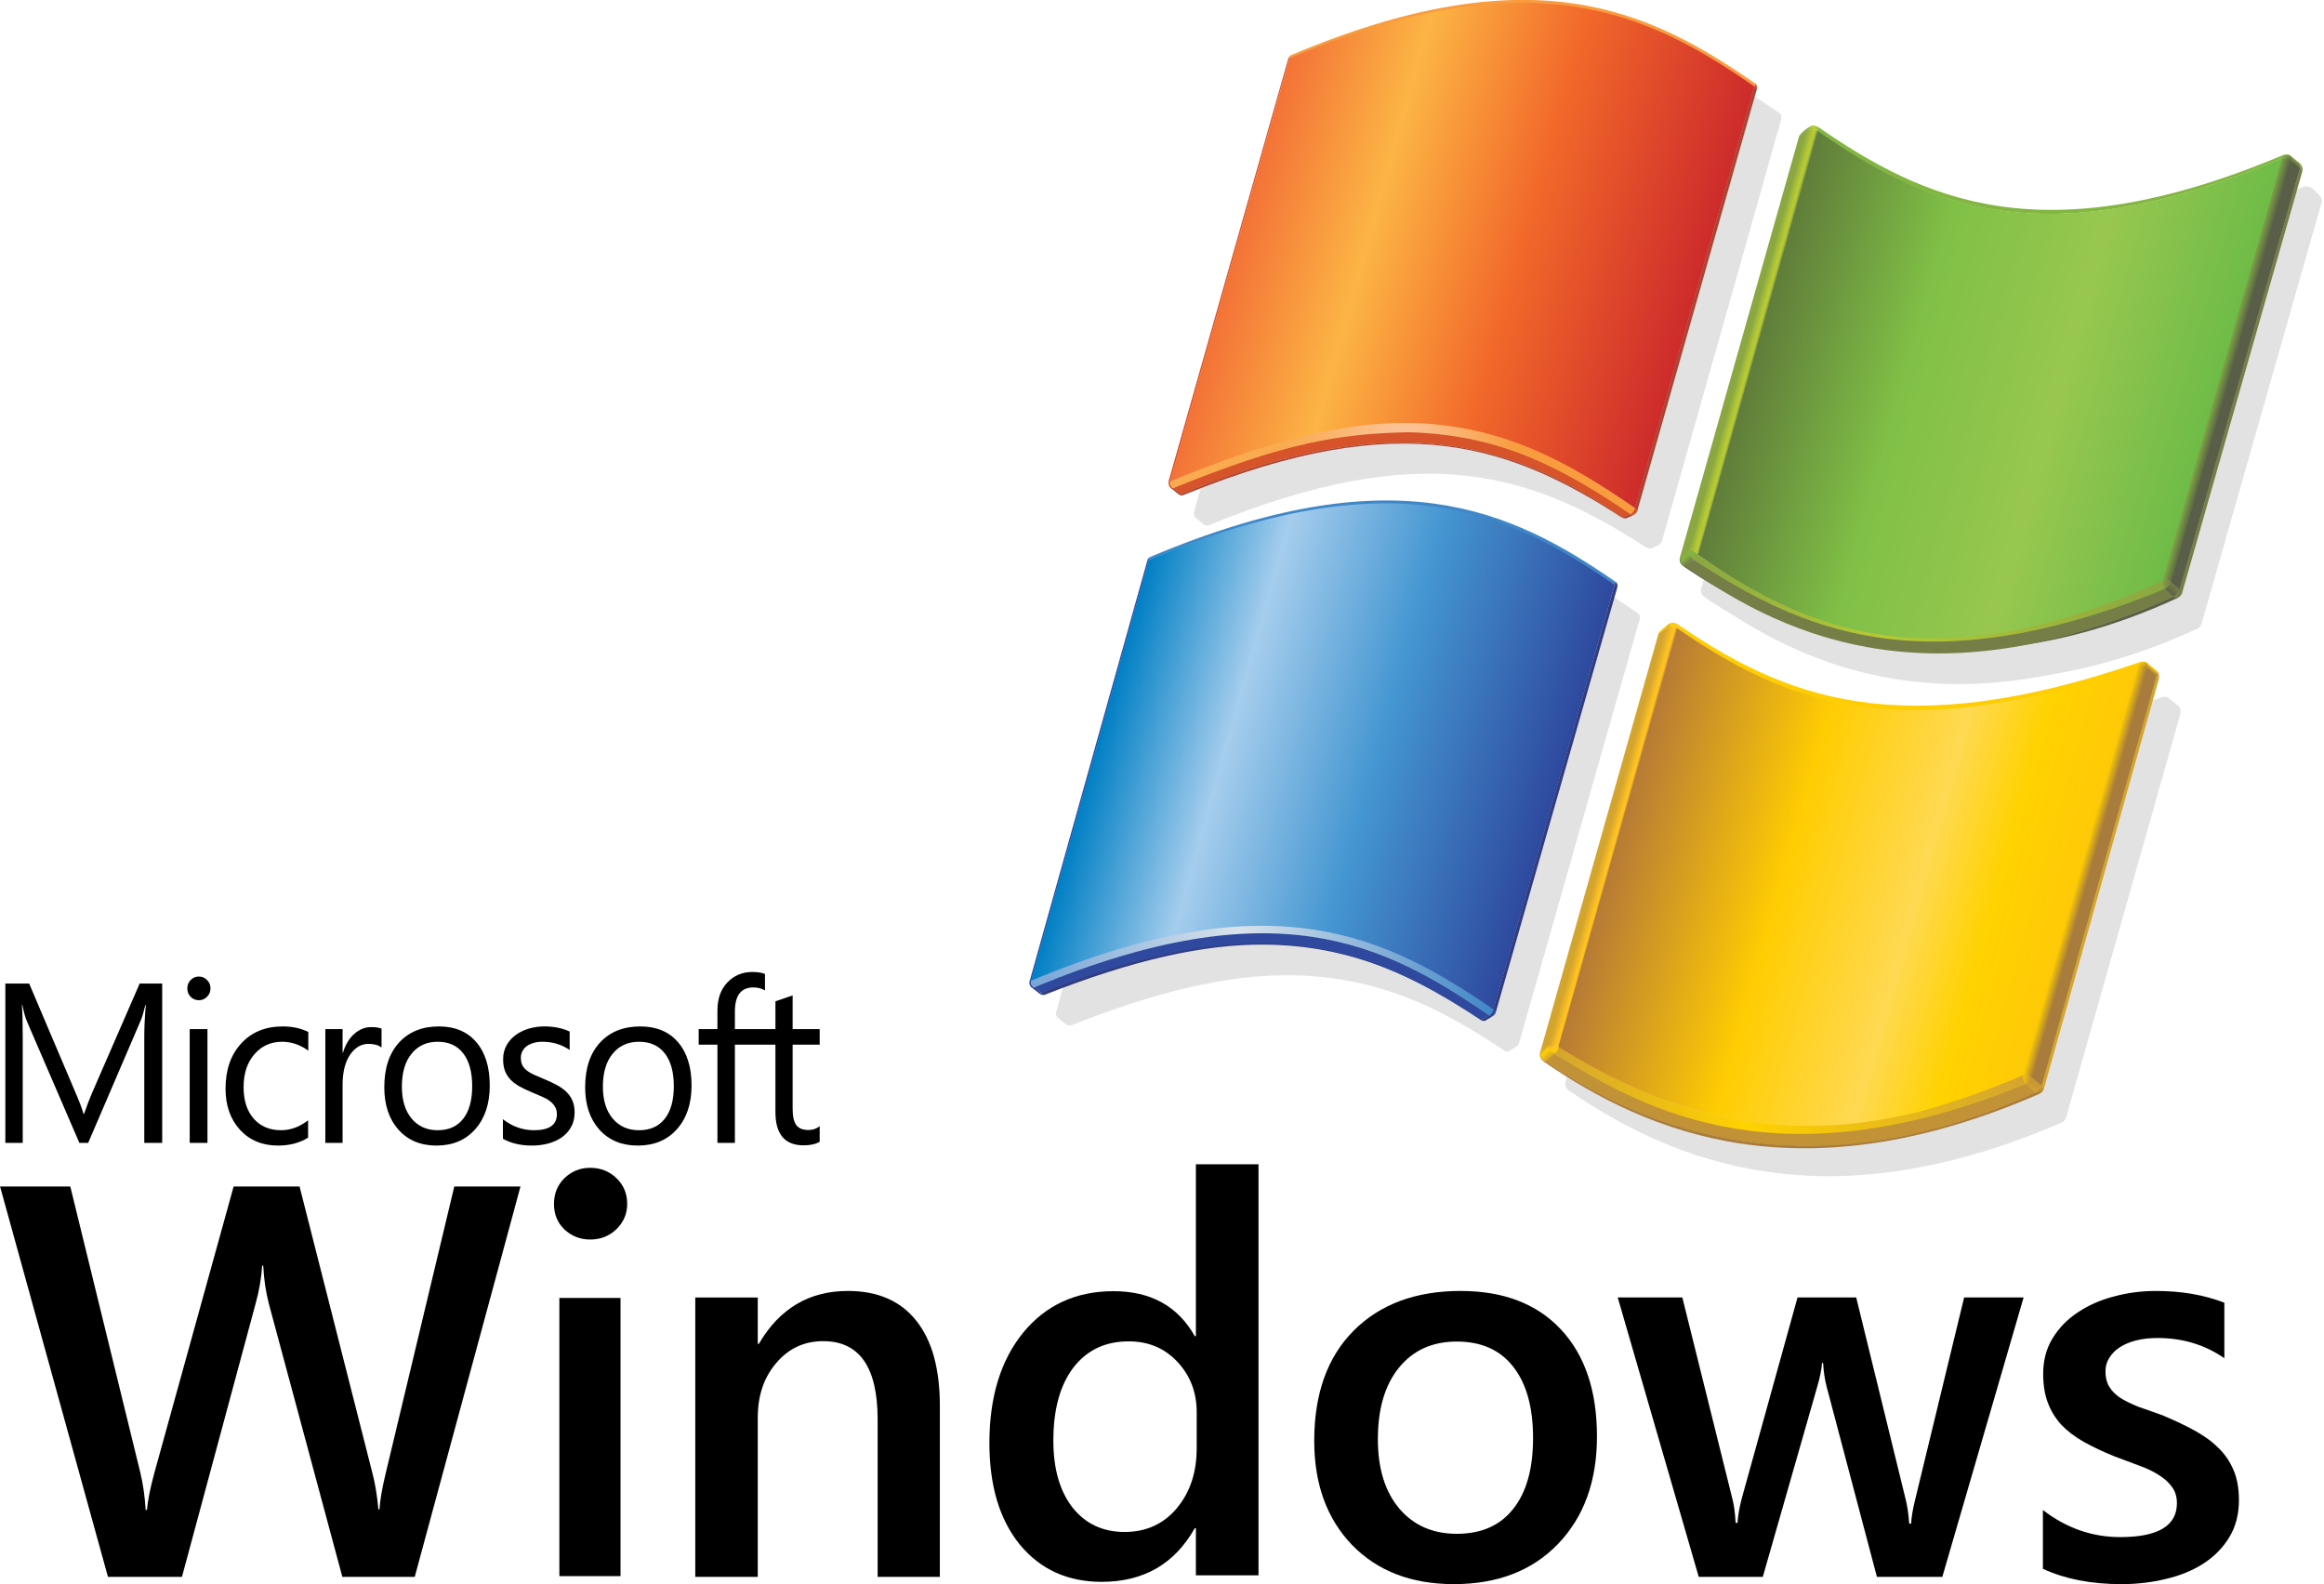
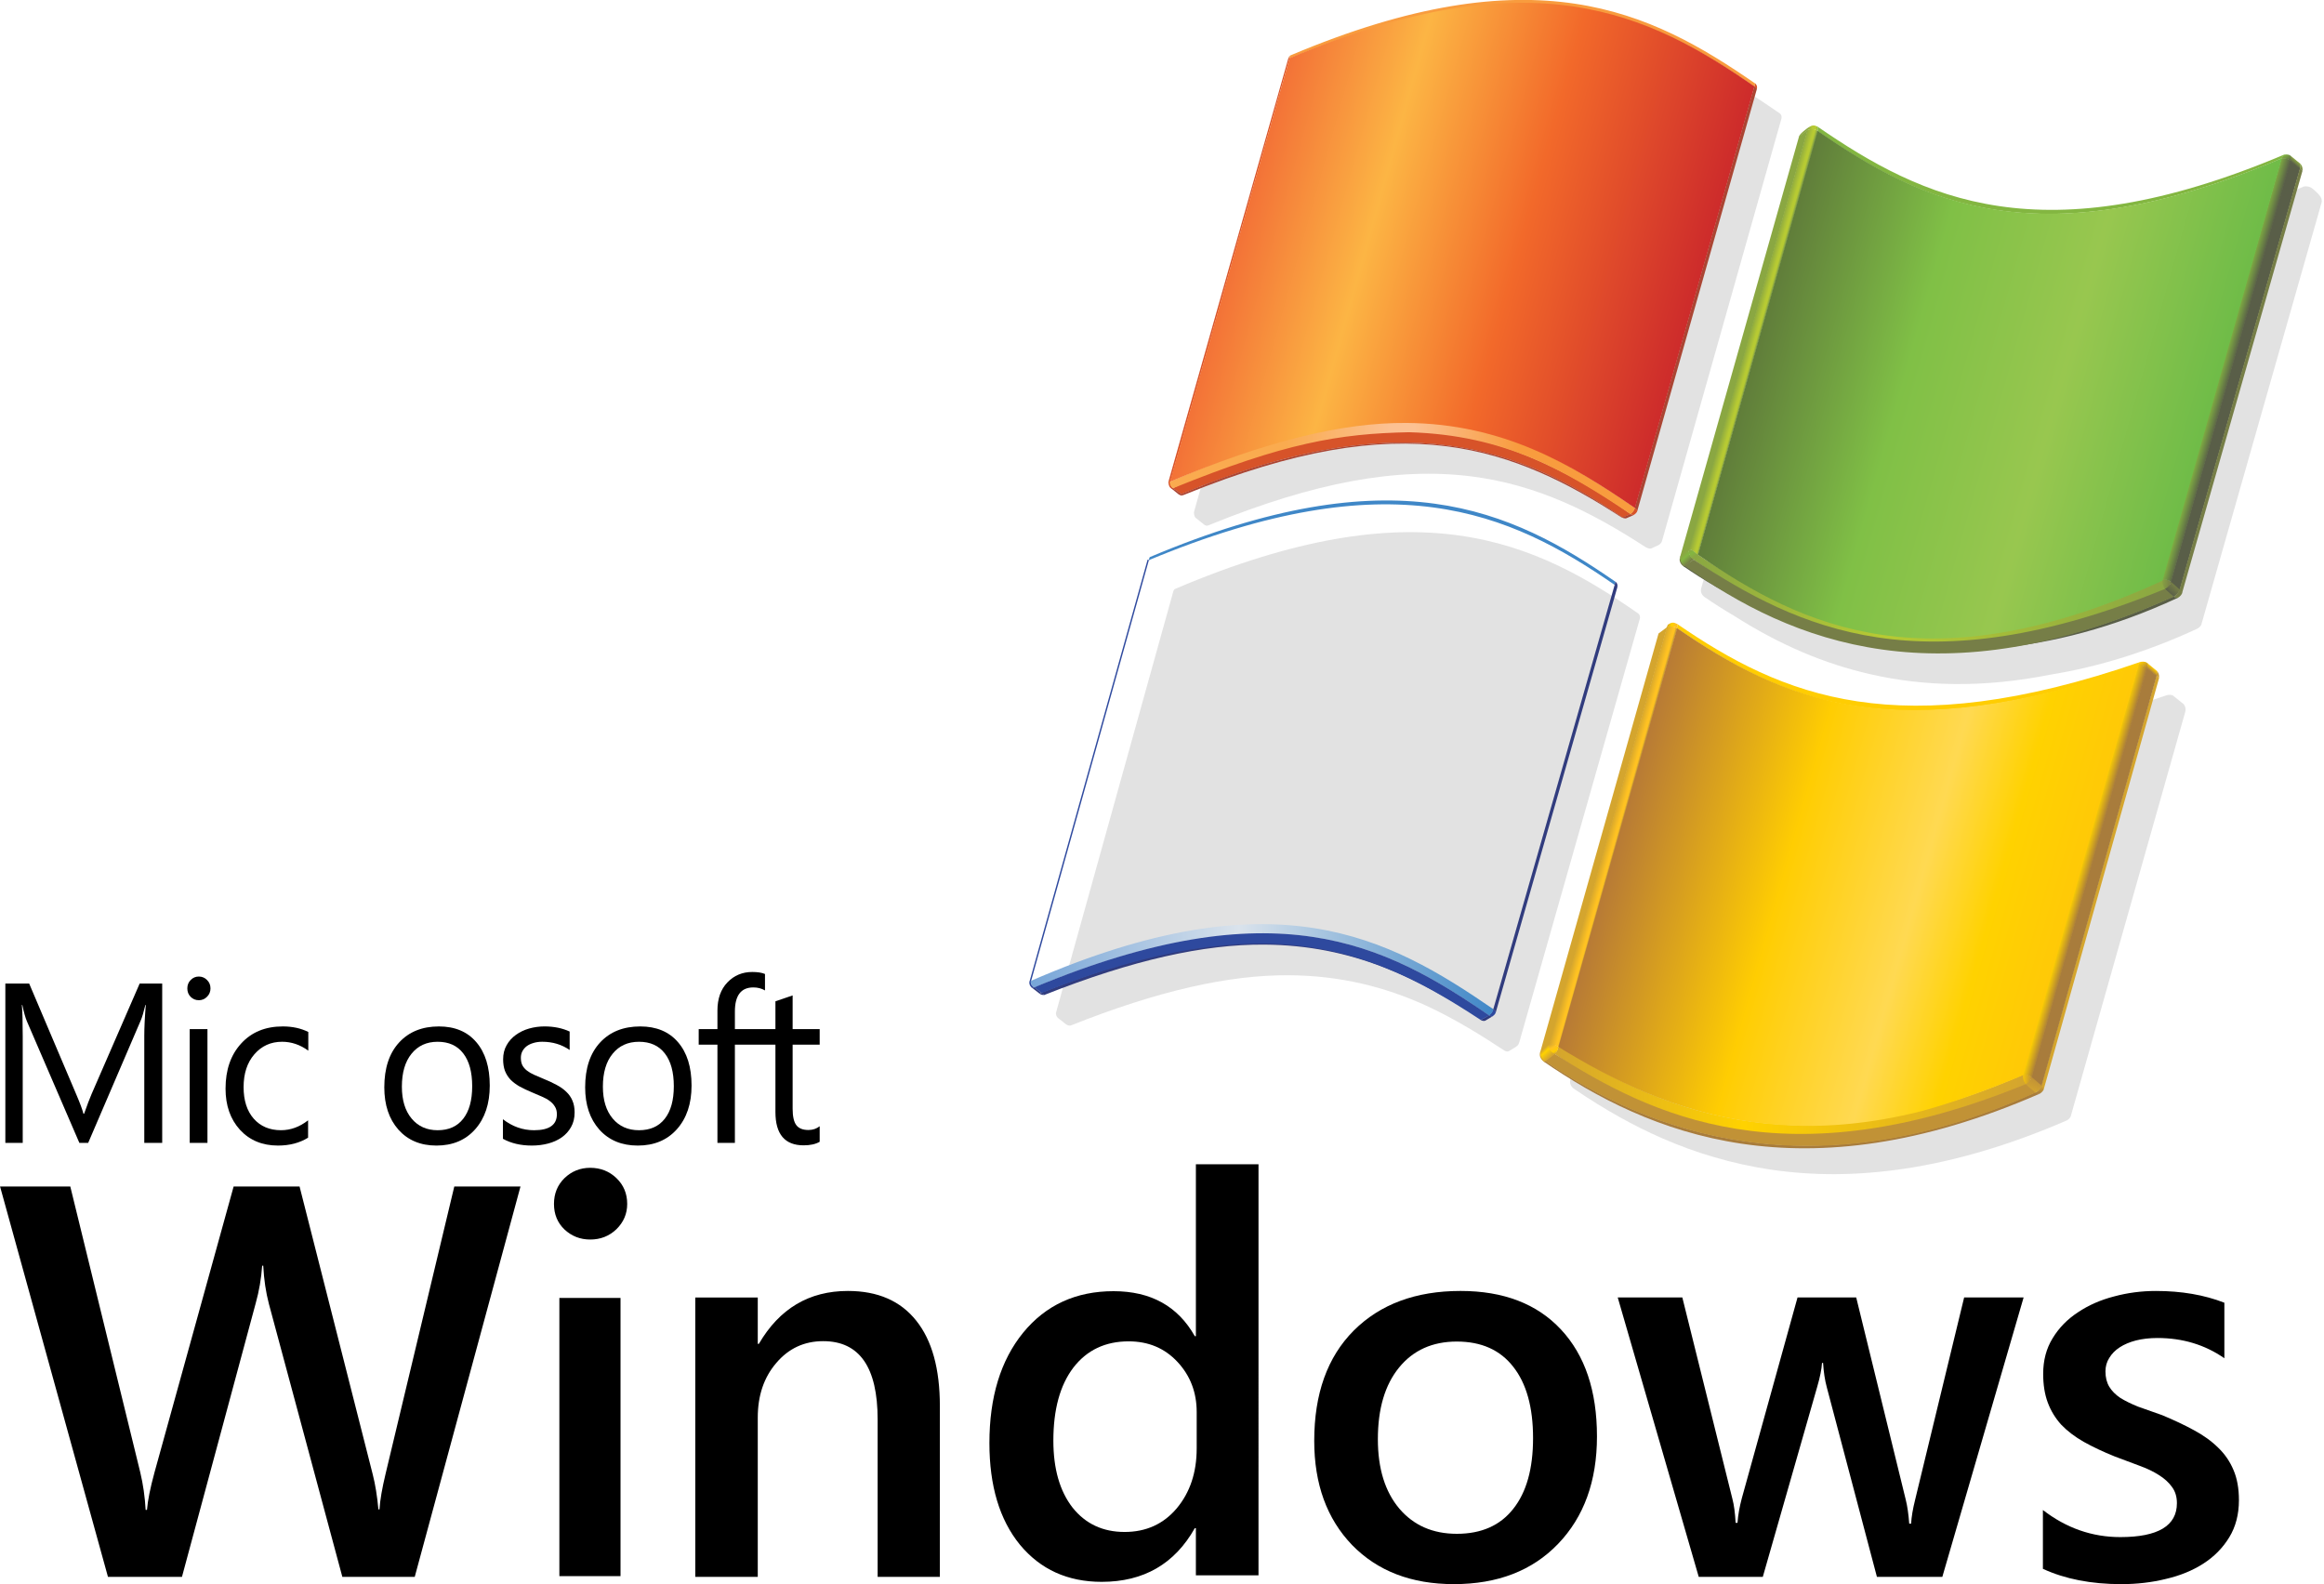
<svg xmlns="http://www.w3.org/2000/svg" xmlns:xlink="http://www.w3.org/1999/xlink" height="261.101" viewBox="0 0 1128.044 769.079" width="382.993">
  <linearGradient id="a" gradientUnits="userSpaceOnUse" x1="572.823" x2="564.141" y1="432.966" y2="430.478">
    <stop offset="0" stop-color="#8aa742" />
    <stop offset=".1" stop-color="#8aa742" />
    <stop offset=".25" stop-color="#b7ca33" />
    <stop offset=".405" stop-color="#b7ca33" />
    <stop offset="1" stop-color="#8aa742" />
  </linearGradient>
  <linearGradient id="b" gradientUnits="userSpaceOnUse" x1="619.485" x2="611.143" y1="268.1" y2="267.517">
    <stop offset="0" stop-color="#83b641" />
    <stop offset=".2" stop-color="#b7ca33" />
    <stop offset=".525" stop-color="#b7ca33" />
    <stop offset="1" stop-color="#8aa742" />
  </linearGradient>
  <linearGradient id="c" gradientUnits="userSpaceOnUse" x1="985.821" x2="989.55" y1="288.109" y2="294.314">
    <stop offset="0" stop-color="#83b641" />
    <stop offset="1" stop-color="#595e48" />
  </linearGradient>
  <linearGradient id="d" gradientUnits="userSpaceOnUse" x1="995.433" x2="993.078" y1="292.912" y2="295.717">
    <stop offset="0" stop-color="#8aa742" />
    <stop offset="1" stop-color="#595e48" />
  </linearGradient>
  <linearGradient id="e" gradientUnits="userSpaceOnUse" x1="998.943" x2="998.943" y1="295.198" y2="301.138">
    <stop offset="0" stop-color="#8aa742" />
    <stop offset="1" stop-color="#767e47" />
  </linearGradient>
  <linearGradient id="f" gradientUnits="userSpaceOnUse" x1="896.637" x2="888.498" y1="619.242" y2="618.671">
    <stop offset="0" stop-color="#767e47" />
    <stop offset="1" stop-color="#8aa742" />
  </linearGradient>
  <linearGradient id="g" gradientUnits="userSpaceOnUse" x1="900.459" x2="895.2" y1="619.964" y2="625.806">
    <stop offset="0" stop-color="#767e47" />
    <stop offset="1" stop-color="#595e48" />
  </linearGradient>
  <linearGradient id="h" gradientUnits="userSpaceOnUse" x1="521.642" x2="892.764" y1="630.217" y2="630.217">
    <stop offset="0" stop-color="#8aa742" />
    <stop offset=".4" stop-color="#b7ca33" />
    <stop offset="1" stop-color="#8aa742" />
  </linearGradient>
  <linearGradient id="i" gradientUnits="userSpaceOnUse" x1="519.379" x2="513.502" y1="601.803" y2="595.274">
    <stop offset="0" stop-color="#767e47" />
    <stop offset=".1" stop-color="#767e47" />
    <stop offset=".65" stop-color="#83b641" />
    <stop offset="1" stop-color="#8aa742" />
  </linearGradient>
  <linearGradient id="j" gradientUnits="userSpaceOnUse" x1="519.188" x2="523.46" y1="591.239" y2="598.957">
    <stop offset="0" stop-color="#8aa742" />
    <stop offset=".405" stop-color="#83b641" />
    <stop offset=".8" stop-color="#8aa742" />
    <stop offset="1" stop-color="#8aa742" />
  </linearGradient>
  <linearGradient id="k" gradientUnits="userSpaceOnUse" x1="944.349" x2="935.702" y1="455.243" y2="452.766">
    <stop offset="0" stop-color="#595e48" />
    <stop offset="1" stop-color="#83b641" />
  </linearGradient>
  <linearGradient id="l" gradientUnits="userSpaceOnUse" x1="922.898" x2="579.941" y1="503.221" y2="404.875">
    <stop offset="0" stop-color="#6fbc48" />
    <stop offset=".333" stop-color="#98c74f" />
    <stop offset=".667" stop-color="#80c046" />
    <stop offset="1" stop-color="#607d3a" />
  </linearGradient>
  <linearGradient id="m" gradientUnits="userSpaceOnUse" x1="1.085" x2="364.523" y1="915.116" y2="915.116">
    <stop offset="0" stop-color="#76a5d8" />
    <stop offset=".45" stop-color="#dae3ec" />
    <stop offset="1" stop-color="#3f87c7" />
  </linearGradient>
  <clipPath id="n">
-     <path d="m63.135 134.475c-14.331-9.648-29.868-17.465-62.942-3.793l16.045-56.079c33.079-13.68 49.107-6.4 63.426 3.303z" height="152.966" width="812.044" />
-   </clipPath>
+     </clipPath>
  <linearGradient id="o" gradientUnits="userSpaceOnUse" x1="93.796" x2="93.796" y1="597.733" y2="600.094">
    <stop offset="0" stop-color="#76a5d8" />
    <stop offset="1" stop-color="#2e499e" />
  </linearGradient>
  <clipPath id="p">
    <path d="m35.432 7.781-.182-.052c.07-.238.234-.323.298-.35l.027-.008c.001.001-.06.126-.143.41z" height="152.966" width="812.044" />
  </clipPath>
  <linearGradient id="q" gradientUnits="userSpaceOnUse" x1="110.329" x2="475.609" y1="529.279" y2="529.279">
    <stop offset="0" stop-color="#faab4f" />
    <stop offset=".25" stop-color="#faab4f" />
    <stop offset=".475" stop-color="#fcc193" />
    <stop offset=".525" stop-color="#fcc193" />
    <stop offset=".75" stop-color="#f89c3e" />
    <stop offset="1" stop-color="#f89c3e" />
  </linearGradient>
  <linearGradient id="r" gradientUnits="userSpaceOnUse" x1="514.864" x2="171.192" y1="426.379" y2="327.831">
    <stop offset="0" stop-color="#cd2b2b" />
    <stop offset=".4" stop-color="#f2692a" />
    <stop offset=".725" stop-color="#fcb544" />
    <stop offset="1" stop-color="#f37237" />
  </linearGradient>
  <linearGradient id="s" gradientUnits="userSpaceOnUse" x1="794.799" x2="792.854" y1="1003.365" y2="1010.627">
    <stop offset="0" stop-color="#d4a52e" />
    <stop offset="1" stop-color="#a87c3c" />
  </linearGradient>
  <linearGradient id="t" gradientUnits="userSpaceOnUse" x1="886.298" x2="886.298" y1="685.208" y2="691.183">
    <stop offset=".006" stop-color="#c19236" />
    <stop offset="1" stop-color="#d4a52e" />
  </linearGradient>
  <linearGradient id="u">
    <stop offset=".006" stop-color="#ffcd02" />
    <stop offset="1" stop-color="#a87c3c" />
  </linearGradient>
  <linearGradient id="v" gradientUnits="userSpaceOnUse" x1="873.026" x2="876.784" xlink:href="#u" y1="678.148" y2="684.406" />
  <linearGradient id="w" gradientUnits="userSpaceOnUse" x1="882.823" x2="880.519" xlink:href="#u" y1="682.945" y2="685.687" />
  <linearGradient id="x" gradientUnits="userSpaceOnUse" x1="787.225" x2="779.068" y1="1000.045" y2="999.48">
    <stop offset="0" stop-color="#c19236" />
    <stop offset="1" stop-color="#ffcd02" />
  </linearGradient>
  <linearGradient id="y" gradientUnits="userSpaceOnUse" x1="462.817" x2="454.285" y1="813.769" y2="811.321">
    <stop offset="0" stop-color="#d4a52e" />
    <stop offset=".1" stop-color="#d4a52e" />
    <stop offset=".2" stop-color="#ffc222" />
    <stop offset=".35" stop-color="#ffc222" />
    <stop offset="1" stop-color="#d4a52e" />
  </linearGradient>
  <linearGradient id="z" gradientUnits="userSpaceOnUse" x1="833.015" x2="824.927" y1="840.566" y2="838.251">
    <stop offset="0" stop-color="#a87c3c" />
    <stop offset="1" stop-color="#ffd200" />
  </linearGradient>
  <linearGradient id="A" gradientUnits="userSpaceOnUse" x1="790.62" x2="786.556" y1="999.151" y2="1008.277">
    <stop offset="0" stop-color="#c19236" />
    <stop offset="1" stop-color="#d4a52e" />
  </linearGradient>
  <linearGradient id="B" gradientUnits="userSpaceOnUse" x1="412.397" x2="783.34" y1="1009.986" y2="1009.986">
    <stop offset="0" stop-color="#d4a52e" />
    <stop offset=".4" stop-color="#ffd200" />
    <stop offset="1" stop-color="#d4a52e" />
  </linearGradient>
  <linearGradient id="C" gradientUnits="userSpaceOnUse" x1="409.828" x2="403.853" y1="982.496" y2="975.863">
    <stop offset="0" stop-color="#d4a52e" />
    <stop offset=".1" stop-color="#d4a52e" />
    <stop offset=".7" stop-color="#ffd200" />
    <stop offset="1" stop-color="#d4a52e" />
  </linearGradient>
  <linearGradient id="D" gradientUnits="userSpaceOnUse" x1="410.001" x2="414.233" y1="971.36" y2="978.986">
    <stop offset="0" stop-color="#d4a52e" />
    <stop offset=".4" stop-color="#ffc222" />
    <stop offset=".8" stop-color="#ffcd02" />
    <stop offset="1" stop-color="#d4a52e" />
  </linearGradient>
  <clipPath id="E">
    <path d="m88.131 83.682c14.313 9.633 29.822 16.309 62.76 4.969l-15.703 54.578c-28.98 12.742-48.541 5.09-63.201-3.77z" height="152.966" width="812.044" />
  </clipPath>
  <linearGradient id="F" gradientUnits="userSpaceOnUse" x1="140.966" x2="81.423" y1="123.625" y2="106.551">
    <stop offset="0" stop-color="#ffc907" />
    <stop offset=".167" stop-color="#ffd200" />
    <stop offset=".333" stop-color="#ffd952" />
    <stop offset=".625" stop-color="#ffcd02" />
    <stop offset="1" stop-color="#b77a36" />
  </linearGradient>
  <linearGradient id="G" gradientUnits="userSpaceOnUse" x1="509.097" x2="500.606" y1="650.589" y2="649.994">
    <stop offset="0" stop-color="#ffc222" />
    <stop offset=".2" stop-color="#ffc222" />
    <stop offset=".525" stop-color="#ffd200" />
    <stop offset="1" stop-color="#d4a52e" />
  </linearGradient>
  <linearGradient id="H" gradientUnits="userSpaceOnUse" x1="70.161" x2="10.682" y1="110.956" y2="93.901">
    <stop offset="0" stop-color="#2e499e" />
    <stop offset=".4" stop-color="#4496d1" />
    <stop offset=".725" stop-color="#a5cded" />
    <stop offset="1" stop-color="#007fc4" />
  </linearGradient>
  <g transform="matrix(2.146 0 0 2.192 -301.33 90.912)">
    <g opacity=".115" transform="matrix(.29 0 0 .284 375.581 -79.87)">
      <path d="m281.391 550.241c-16.269.426-33.431 2.21-51.026 5.305-18.459 3.252-38.035 8.036-58.147 14.256-20.977 6.441-43.279 14.682-66.222 24.455l-.164.032c-.775.347-1.326 1.026-1.594 1.926l-91.445 328.313c-.507 1.737.402 3.52 1.445 4.468l6.123 4.815s.104.063.194.158c1.475 1.026 2.965.995 3.561.9.03 0 .194-.063.194-.063 34.251-13.625 64.777-23.397 93.352-29.933 27.845-6.331 52.918-9.346 76.666-9.22 19.859.142 38.527 2.305 57.105 6.583 16.76 3.899 33.059 9.457 49.804 17.019 23.479 10.83 45.007 24.455 61.142 35.095l.149.095v.047c.507.268 1.996.995 3.427.332 0 0 4.037-2.447 5.244-3.205l.417-.3c.819-.584 1.937-1.389 2.265-2.889l.06-.331s.03.047.045.079c.179-.616 91.013-319.725 91.013-319.725l3.129-10.956c.045-.268.089-.584.089-.9 0-1.247-.521-2.415-1.4-3.078-.03 0-.104-.016-.104-.016v-.016c-38.75-26.933-82.536-52.935-140.251-60.828-14.526-2.021-29.662-2.794-45.067-2.415z" opacity="1" stroke-width="1.013" />
-       <path d="m512.857 648.598c-1.059.062-2.147.483-3.787 1.527 0 .032-.015.046-.015.046h-.045l-.015.046c-.417.296-1.476 1.029-2.684 1.995-2.46 1.948-3.966 3.538-4.384 4.613h-.015c0 .078-.089.281-.089.281l.015-.078-.015.109v.032l-91.626 321.159c-1.581 4.816 2.639 7.45 3.116 7.715 23.514 15.96 45.925 28.537 68.529 38.372 13.241 5.814 26.779 10.723 40.288 14.651 14.627 4.286 29.657 7.606 44.732 9.819 16.163 2.322 32.833 3.522 49.548 3.476 17.773-.094 36.188-1.543 54.692-4.317 19.548-2.946 39.796-7.481 60.194-13.497 21.441-6.281 43.628-14.401 66.024-24.095.03 0 .134-.078.134-.078.626-.405 2.117-1.356 2.863-2.93 0-.032 89.479-315.938 89.508-316.031 0-.016-.03-.062-.03-.062v-.032c.119-.468.134-.951.134-1.372 0-2.603-1.595-4.177-1.61-4.208 0 .032-7.5-6.016-7.5-6.016l-.015-.062c-.492-.546-1.804-1.418-5.01-.935-22.962 7.871-45.12 14.386-65.965 19.498-20.099 4.878-39.573 8.556-57.928 10.894-34.608 4.426-65.92 4.426-95.696 0-26.228-3.896-51.024-11.269-75.806-22.506-20.025-9.071-40.423-20.823-64.19-37.047l-.074-.032h.03c-1.491-.655-2.416-.935-3.31-.935z" opacity="1" stroke-width="1.006" />
+       <path d="m512.857 648.598h-.045l-.015.046c-.417.296-1.476 1.029-2.684 1.995-2.46 1.948-3.966 3.538-4.384 4.613h-.015c0 .078-.089.281-.089.281l.015-.078-.015.109v.032l-91.626 321.159c-1.581 4.816 2.639 7.45 3.116 7.715 23.514 15.96 45.925 28.537 68.529 38.372 13.241 5.814 26.779 10.723 40.288 14.651 14.627 4.286 29.657 7.606 44.732 9.819 16.163 2.322 32.833 3.522 49.548 3.476 17.773-.094 36.188-1.543 54.692-4.317 19.548-2.946 39.796-7.481 60.194-13.497 21.441-6.281 43.628-14.401 66.024-24.095.03 0 .134-.078.134-.078.626-.405 2.117-1.356 2.863-2.93 0-.032 89.479-315.938 89.508-316.031 0-.016-.03-.062-.03-.062v-.032c.119-.468.134-.951.134-1.372 0-2.603-1.595-4.177-1.61-4.208 0 .032-7.5-6.016-7.5-6.016l-.015-.062c-.492-.546-1.804-1.418-5.01-.935-22.962 7.871-45.12 14.386-65.965 19.498-20.099 4.878-39.573 8.556-57.928 10.894-34.608 4.426-65.92 4.426-95.696 0-26.228-3.896-51.024-11.269-75.806-22.506-20.025-9.071-40.423-20.823-64.19-37.047l-.074-.032h.03c-1.491-.655-2.416-.935-3.31-.935z" opacity="1" stroke-width="1.006" />
      <path d="m615.728 259.696c-.015 0-1.57 1.152-1.57 1.152-3.155 2.414-5.038 4.276-5.562 5.554l-.015.032s0 .016-.015.016c0 .047-.314 1.105-.314 1.105 0 .063-92.173 325.885-92.173 325.885-.254.789-.359 1.515-.359 2.146 0 3.566 3.125 5.396 3.185 5.412h.015c7.311 5.002 14.846 9.814 22.427 14.248 35.374 22.547 70.33 37.521 106.87 45.757 21.171 4.844 43.179 7.384 65.426 7.589 24.041.252 49.219-2.241 74.755-7.337 37.901-6.138 76.415-18.208 114.421-35.785 0-.032.105-.063.105-.063.718-.363 2.273-1.436 3.08-2.998 0-.079 93.728-328.867 93.728-328.867.179-.6.269-1.136.269-1.688 0-2.824-2.347-5.191-4.62-7.242-1.256-1.231-2.99-2.793-4.201-3.329-2.542-1.231-5.143-.836-5.921-.347-.015 0-.059.063-.059.063l-.015.016c-22.95 9.672-45.242 17.782-66.278 24.157-20.124 6.075-39.74 10.713-58.279 13.79-17.642 2.935-34.896 4.528-51.312 4.781-15.459.221-30.709-.726-45.302-2.887-26.194-3.881-51.282-11.581-76.609-23.557-25.163-11.881-47.724-26.697-64.589-38.278-2.886-1.341-4.156-1.246-7.087.678z" opacity="1" stroke-width="1.014" />
      <path d="m318.936 167.456c-31.864 7.064-66.68 18.564-103.458 34.134-.33.143-1.363.554-1.708 1.964l-4.779 16.837-88.552 313.622c-.105.333-.135.697-.135 1.109 0 1.521.644 3.405 1.363 3.96.135.111.315.19.419.253l.015.032.614.475 5.453 4.372.165.095c.18.143.375.285.494.364 1.124.475 1.408.475 1.693.443h.105c0-.032.045-.032.045-.032v-.016l.165-.047c.809-.063 2.697-.935 2.712-.966 80.657-32.74 145.165-44.652 203.007-37.397 24.674 3.089 48.538 9.773 72.987 20.385 19.46 8.474 39.565 19.562 63.175 34.879l.33.158h.075l.285.158h.015.03l.075.048.09.063h-.03c.015 0 1.873.95 3.416.523 0-.016 5.813-2.693 5.813-2.693l.27-.19c.764-.57 1.962-1.441 2.307-3.01l58.246-205.929 31.295-110.655 2.097-7.302c0-.016.015-.158.015-.158s1.513-5.37 1.513-5.37c.045-.158.06-.348.09-.554 0-.143 0-.285 0-.444 0-1.251-.494-2.313-1.363-2.93-18.501-12.83-33.183-22.096-47.609-29.984l-.974-.523c-41.632-22.714-81.706-33.738-126.095-34.689-26.007-.57-54.171 2.439-83.669 9.013z" opacity="1" stroke-width="1.017" />
    </g>
    <g transform="matrix(.288 0 0 .288 373.23 -90.256)">
      <path d="m983.731 291.162c-190.479 78.764-282.1 34.631-364.633-20.921.191-.727.531-2.136-.023-3.487 82.534 55.563 175.99 100.279 366.458 21.527-1.264 1.16-1.264 1.738-1.801 2.881z" fill="#83b641" />
      <path d="m89.786 73.298-1.242.983.001-.129 16.178-55.991 1.178-.842z" fill="#8aa742" fill-rule="evenodd" transform="matrix(5.773 0 0 5.773 .005 169.322)" />
      <path d="m525.33 596.065c-2.898-1.622-4.988-4.89-7.562-3.879l93.26-322.74c1.432-.641 5.04-1.876 8.446.808z" fill="url(#a)" />
      <path d="m612.228 267.205-.958 2.309-6.8 4.913c.577-2.205 5.761-5.882 7.36-6.997.3-.208.398-.225.398-.225z" fill="#8aa742" fill-rule="evenodd" />
      <path d="m619.15 270.022c-3.527-2.176-6.708-1.12-8.151-.496.225-.687.837-2.096.837-2.096 3.065-1.94 4.399-2.032 7.262-.664.369 1.068.525 2.096.052 3.256z" fill="url(#b)" />
      <path d="m990.797 293.564s-2.13-2.938-7.228-1.997c.45-1.207.45-2.338 1.963-3.29 3.065-.462 4.555.346 5.207.976.364.358.473.652.473.652.41 1.801-.416 3.66-.416 3.66z" fill="url(#c)" fill-rule="evenodd" />
      <path d="m990.745 289.252 7.534 6.044c.45 2.02-.52 4.07-.52 4.07l-7.557-6.067s.947-2.251.543-4.047z" fill="url(#d)" fill-rule="evenodd" />
      <path d="m172.887 22.461-16.406 56.251-1.238-1.093 16.312-56.217z" fill="#595e48" fill-rule="evenodd" transform="matrix(5.773 0 0 5.773 .005 169.322)" />
      <path d="m905.187 626.06c.202-1.853-1.772-3.383-1.772-3.383l94.535-323.987s1.501 1.351 1.905 2.326z" fill="#767e47" fill-rule="evenodd" />
      <path d="m999.832 301.138s-.341-.929-1.951-2.286c.733-3.048.248-3.66.248-3.66l.144.098c0 .006 2.367 2.159 1.559 5.848z" fill="url(#e)" fill-rule="evenodd" />
      <path d="m902.029 629.085c-50.905 23.114-99.084 35.041-143.824 38.943-77.257 8.775-139.731-8.03-190.774-33.101-19.847-9.109-37.818-19.42-53.716-30.128l.86-.745c16.118 10.847 33.684 21.446 52.85 30.873 51.863 23.813 116.582 39.532 190.774 33.101 42.257-4.78 88.936-17.249 140.597-40.161 1.455 1.172 3.233 1.218 3.233 1.218z" fill="#595e48" fill-rule="evenodd" />
      <path d="m891.748 623.058s-3.643-3.267-2.979-8.053c4.895-1.253 8.03 1.847 8.03 1.847s-.901 4.405-5.051 6.206z" fill="url(#f)" />
      <path d="m896.799 616.858 6.847 5.975s-1.051 3.747-5.207 5.571l-6.956-5.958c4.168-1.824 5.317-5.588 5.317-5.588z" fill="url(#g)" fill-rule="evenodd" />
      <path d="m889.9 614.907c-.664 4.791 2.863 8.29 2.863 8.29-190.514 78.77-288.663 32.385-371.122-23.472 1.449-1.062 1.674-1.051 2.615-4.41 82.447 55.869 207.07 95.015 365.644 19.593z" fill="url(#h)" />
      <path d="m514.616 604.389 7.083-4.734c82.493 53.11 179.933 99.044 370.245 22.572l6.887 5.981c-182.727 80.611-299.626 35.716-384.215-23.819z" fill="#767e47" fill-rule="evenodd" />
      <path d="m905.187 626.06c-.947 1.738-2.604 2.731-3.158 3.019-.115.069-.191.069-.191.069s-1.299.179-3.031-.947c3.723-2.032 4.803-6.09 4.803-6.09s2.165 1.807 1.576 3.949z" fill="#767e47" fill-rule="evenodd" />
      <path d="m514.876 604.297-.849.699s-4.641-2.505-2.863-7.609c.416 5.017 3.712 6.91 3.712 6.91z" fill="#767e47" fill-rule="evenodd" />
      <path d="m511.158 597.387 6.835-5.403c-.398 5.207 4.104 7.372 4.104 7.372l-6.95 5.346s-4.382-2.096-3.989-7.314z" fill="url(#i)" />
      <path d="m517.843 591.983c2.338-.71 4.451 1.715 7.314 3.937-.929 3.371-1.749 2.794-3.198 3.868-1.697-1.016-4.549-3.521-4.116-7.805z" fill="url(#j)" />
      <path d="m889 615.64 94.281-324.368c5.097-.941 7.534 1.945 7.534 1.945l-94.01 323.641c-.006 0-3.77-2.886-7.805-1.218z" fill="url(#k)" />
      <path d="m983.731 291.07c-190.479 78.753-282.065 34.481-364.61-21.071l-93.97 325.944c82.465 55.869 182.022 101.803 364.772 19.991z" fill="url(#l)" />
      <path d="m7.856 933.329c.623.092 1.772-.45 1.772-.45 1.322.901 2.373 1.536 2.373 1.536s-2.067.491-4.145-1.085z" fill="#313c7e" fill-rule="evenodd" />
      <path d="m361.21 950.013s1.264 1.172 2.719.768l-5.709 3.383c-1.824.814-3.7-.473-3.7-.473z" fill="#313c7e" />
      <path d="m9.704 932.919s-1.114.566-1.743.473l-6.263-4.78-.144-.133c.906.318 1.951.156 2.373.069l5.779 4.37z" fill="#313c7e" />
      <path d="m364.414 945.348c.652.473 1.339.993 1.986 2.298-.364 1.715-1.795 2.592-2.604 3.227-1.166.271-2.8-.837-2.8-.837.912-.768 2.471-1.87 3.417-4.688z" fill="#2e499e" />
      <path d="m92.855 599.99h1.87v.104h-1.87z" fill="#2e499e" fill-rule="evenodd" />
      <path d="m.207 130.799-.184-.047 16.063-56.192.181.051z" fill="#2e499e" fill-rule="evenodd" transform="matrix(5.773 0 0 5.773 .005 169.322)" />
      <path d="m1.697 928.613c-1.201-1.039-2.032-2.817-1.564-4.485l1.114-.427c-.468 2.413 1.305 4.151 2.598 4.895.012-.006-.935.468-2.147.017z" fill="#2e499e" fill-rule="evenodd" />
      <path d="m361.152 950.238c-82.736-55.679-168.479-98.207-357.186-21.533-1.299-.768-3.273-2.615-2.811-5.051 191.611-81.564 280.633-33.915 363.369 21.781-.843 2.956-2.459 4.058-3.371 4.803z" fill="url(#m)" />
      <path d="m9.328 932.671c181.635-71.011 263.049-32.339 345.745 20.903-49.531-31.883-100.505-57.411-170.84-57.843-47.071-.271-102.704 11.678-172.324 38.672 0 .006-1.437-.537-2.58-1.732z" fill="#313c7e" fill-rule="evenodd" />
      <path d="m361.25 950.215-6.691 3.493c-82.695-53.243-166.39-90.044-344.85-20.794l-5.9-4.307c188.707-76.686 274.71-34.088 357.44 21.608z" fill="#2e499e" fill-rule="evenodd" />
      <path d="m364.356 945.527 95.407-326.55c1.022.71 1.564 1.264 2.096 1.87l-95.494 326.954c-.537-1.374-2.009-2.274-2.009-2.274z" fill="#313c7e" fill-rule="evenodd" />
      <path d="m459.723 619.133c-82.655-56.019-175.88-96.567-366.013-18.964.473-1.622.86-2.39.86-2.39 190.97-78.96 283.191-37.038 365.84 18.987z" fill="#3f87c7" fill-rule="evenodd" />
      <g clip-path="url(#n)" transform="matrix(5.773 0 0 5.773 .005 169.322)">
        <path d="m63.141 134.596c-14.331-9.645-29.91-17.578-62.984-3.902l16.195-56.567c33.081-13.678 48.973-5.938 63.29 3.766z" fill="url(#H)" />
        <path d="m63.141 134.596c-14.331-9.645-29.91-17.578-62.984-3.902l16.195-56.567c33.081-13.678 48.973-5.938 63.29 3.766z" fill="none" />
      </g>
      <path d="m460.381 616.743.156.092c1.178.837 1.657 2.459 1.322 4.012l-.069.202c-.525-.6-1.074-1.172-2.09-1.882l.681-2.425z" fill="#313c7e" fill-rule="evenodd" />
-       <path d="m93.9 600.094-1.045-.306c.398-1.374 1.339-1.847 1.715-2.009l.156-.046c.006 0-.346.722-.826 2.361z" fill="url(#o)" fill-rule="evenodd" />
      <path d="m472.382 564.741c-88.89-61.688-197.846-100.429-359.651-20.02l6.616 4.67c176.804-72.258 269.042-33.147 346.605 17.942z" fill="#d75329" fill-rule="evenodd" />
      <path d="m475.5 559.956 93.924-324.281c1.016.693 1.512 1.362 2.049 1.963l-93.964 324.559c-.537-1.362-2.009-2.24-2.009-2.24z" fill="#ab4533" fill-rule="evenodd" />
      <path d="m119.404 549.288c30.088-12.342 57.953-21.504 83.81-27.79 6.269-1.518 11.84-2.892 18.456-4.168 6.09-1.212 12.106-2.396 17.988-3.262 9.219-1.409 18.161-2.569 26.867-3.239 7.447-.589 14.692-1.022 21.787-1.085 6.858-.081 13.56.011 20.107.387 5.831.335 11.534.756 17.151 1.42 4.745.554 9.387 1.137 13.976 1.928 9.693 1.663 19.056 3.706 28.108 6.275 36.553 10.339 69.02 27.963 98.871 47.868-.196.092-.912-.208-1.224-.375-.289-.139-.421-.15-.675-.323-40.358-25.585-83.717-47.833-137.22-54.397-54.761-6.731-118.573 2.696-204.548 36.819 0 0-2.003.849-2.765.987-.687.11-.56-.416-.687-1.045z" fill="#ab4533" fill-rule="evenodd" />
      <path d="m472.232 564.684s1.276.895 2.719.566l-5.929 2.615c-1.599.468-3.498-.52-3.498-.52z" fill="#ab4533" />
      <path d="m119.485 549.345s.364.606.606.999c-.583.081-.652.231-2.09-.41-.191-.075-.479-.312-.716-.416l-6.136-4.826-.554-.456c.837-.058 1.478.346 1.899.266z" fill="#ab4533" />
      <path d="m475.563 559.967c.658.439 1.443.699 1.992 2.061-.364 1.726-1.83 2.592-2.65 3.227-1.455.41-2.892-.71-2.892-.71.918-.733 2.604-1.772 3.55-4.578z" fill="#d75329" />
      <g fill-rule="evenodd">
        <path d="m570.052 233.567.115.069c1.16.831 1.645 2.459 1.31 4.001l-.058.208c-.543-.606-.889-1.207-1.951-2.009l.583-2.269z" fill="#d75329" />
        <path d="m110.722 544.41c-.889-.699-1.784-3.429-1.322-5.092l1.247-.433c-.462 2.407 1.028 5.149 2.321 5.894.006 0-.906.514-2.246-.369z" fill="#d75329" />
        <path clip-path="url(#p)" d="m35.25 7.372h.325v.024h-.325z" fill="#faaa4f" transform="matrix(5.773 0 0 5.773 .005 169.322)" />
        <path clip-path="url(#p)" d="m35.25 7.396h.325v.027h-.325z" fill="#f6a34c" transform="matrix(5.773 0 0 5.773 .005 169.322)" />
        <path clip-path="url(#p)" d="m35.25 7.423h.325v.024h-.325z" fill="#f39d48" transform="matrix(5.773 0 0 5.773 .005 169.322)" />
        <path clip-path="url(#p)" d="m35.25 7.448h.325v.027h-.325z" fill="#f09745" transform="matrix(5.773 0 0 5.773 .005 169.322)" />
        <path clip-path="url(#p)" d="m35.25 7.475h.325v.025h-.325z" fill="#ed9142" transform="matrix(5.773 0 0 5.773 .005 169.322)" />
        <path clip-path="url(#p)" d="m35.25 7.5h.325v.024h-.325z" fill="#eb8c3f" transform="matrix(5.773 0 0 5.773 .005 169.322)" />
        <path clip-path="url(#p)" d="m35.25 7.525h.325v.025h-.325z" fill="#e8863c" transform="matrix(5.773 0 0 5.773 .005 169.322)" />
        <path clip-path="url(#p)" d="m35.25 7.55h.325v.024h-.325z" fill="#e68139" transform="matrix(5.773 0 0 5.773 .005 169.322)" />
        <path clip-path="url(#p)" d="m35.25 7.575h.325v.025h-.325z" fill="#e57b37" transform="matrix(5.773 0 0 5.773 .005 169.322)" />
        <path clip-path="url(#p)" d="m35.25 7.6h.325v.025h-.325z" fill="#e27634" transform="matrix(5.773 0 0 5.773 .005 169.322)" />
        <path clip-path="url(#p)" d="m35.25 7.625h.325v.026h-.325z" fill="#e07132" transform="matrix(5.773 0 0 5.773 .005 169.322)" />
        <path clip-path="url(#p)" d="m35.25 7.652h.325v.025h-.325z" fill="#df6b30" transform="matrix(5.773 0 0 5.773 .005 169.322)" />
        <path clip-path="url(#p)" d="m35.25 7.677h.325v.024h-.325z" fill="#dc662e" transform="matrix(5.773 0 0 5.773 .005 169.322)" />
        <path clip-path="url(#p)" d="m35.25 7.702h.325v.027h-.325z" fill="#db602c" transform="matrix(5.773 0 0 5.773 .005 169.322)" />
        <path clip-path="url(#p)" d="m35.25 7.729h.325v.024h-.325z" fill="#d95a2a" transform="matrix(5.773 0 0 5.773 .005 169.322)" />
        <path clip-path="url(#p)" d="m35.25 7.753h.325v.027h-.325z" fill="#d75329" transform="matrix(5.773 0 0 5.773 .005 169.322)" />
      </g>
      <path d="m472.209 564.707c-50.881-33.263-98.513-60.799-173.935-62.97-55.153 1.091-97.433 8.117-185.382 43.048-1.299-.739-2.944-2.58-2.488-4.999 76.149-32.426 136.602-46.413 186.773-45.923 75.97.756 128.635 32.541 178.432 66.041-.843 2.933-2.482 4.058-3.4 4.803z" fill="url(#q)" />
      <path d="m203.525 213.882.872.277-93.779 325.517c-.214-.092-1.212-.358-1.212-.358z" fill="#d75329" fill-rule="evenodd" />
      <path d="m569.44 236.049c-82.597-55.967-175.135-99.183-365.136-21.636.485-1.628.912-2.494.912-2.494 190.843-78.897 282.331-34.273 364.945 21.717z" fill="#f89c3e" fill-rule="evenodd" />
      <path d="m475.638 560.025c-49.808-33.54-103.374-64.846-179.448-65.423-50.195-.387-109.943 13.872-185.792 45.236l93.999-325.713c190.843-78.908 282.509-34.25 365.101 21.729z" fill="url(#r)" />
      <path d="m796.612 1007.406c-.924 1.714-2.592 2.731-3.146 3.019-.121.069-.202.069-.202.069s-1.588.202-3.031-.947c3.723-2.032 4.826-6.113 4.826-6.113s2.147 1.83 1.553 3.972z" fill="url(#s)" fill-rule="evenodd" />
      <path d="m796.612 1007.406c.225-1.847-1.761-3.406-1.761-3.406l90.448-315.27s1.512 1.328 1.928 2.321z" fill="#d4a52e" fill-rule="evenodd" />
      <path d="m887.17 691.183s-.294-.901-1.917-2.257c.745-3.065.225-3.723.225-3.723l.144.092c.006.006 2.384 2.194 1.547 5.888z" fill="url(#t)" fill-rule="evenodd" />
      <path d="m878.153 683.586s-2.505-3.042-7.597-2.096c.271-1.149.699-2.546 2.321-3.204 3.077-.473 4.555.341 5.207.97.369.381.473.652.473.652.404 1.807-.404 3.677-.404 3.677z" fill="url(#v)" fill-rule="evenodd" />
      <path d="m878.083 679.256 7.545 6.044c.439 2.049-.369 4.081-.369 4.081l-7.51-6.021c-.006 0 .739-2.303.335-4.104z" fill="url(#w)" fill-rule="evenodd" />
      <path d="m153.372 90.025-15.649 54.594-.062.149-1.373-1.184 15.754-54.621z" fill="#a87c3c" fill-rule="evenodd" transform="matrix(5.773 0 0 5.773 .005 169.322)" />
      <path d="m782.313 1003.861s-3.631-3.25-2.979-8.053c4.895-1.241 8.053 1.847 8.053 1.847s-.901 4.382-5.074 6.206z" fill="url(#x)" />
      <path d="m870.867 681.802c-191.519 65.238-279.64 26.249-362.267-29.36.196-.745.704-1.963.144-3.337 82.626 55.609 174.01 93.583 364.125 29.182-1.437.993-1.622 2.344-2.003 3.516z" fill="#ffcd02" />
      <path d="m70.757 139.26-1.244.984.003-.133 16.085-55.722 1.177-.856z" fill="#d4a52e" fill-rule="evenodd" transform="matrix(5.773 0 0 5.773 .005 169.322)" />
      <path d="m416.34 974.772c-2.696-1.599-5.836-2.817-8.411-1.784l92.729-321.314c1.443-.606 4.872-1.559 8.388.901z" fill="url(#y)" />
      <path d="m779.565 996.466 90.968-315.091c.167-.046.393-.271.543-.294 4.838-.496 7.083 2.072 7.083 2.072l-90.72 314.595c-.006.006-3.839-2.973-7.874-1.282z" fill="url(#z)" />
      <path d="m793.466 1010.425c-187.016 79.942-306.975 30.781-389.601-24.852l.866-.722c82.626 55.609 209.778 101.925 385.496 24.355 1.455 1.149 3.239 1.218 3.239 1.218z" fill="#a87c3c" fill-rule="evenodd" />
      <path d="m787.375 997.707 7.701 6.471s-1.039 3.741-5.207 5.571l-7.822-6.494c4.168-1.824 5.328-5.548 5.328-5.548z" fill="url(#A)" fill-rule="evenodd" />
      <path d="m780.465 995.722c-.652 4.803 2.875 8.278 2.875 8.278-190.716 78.88-288.392 31.595-370.943-24.355 1.455-1.062 2.165-1.986 3.094-5.323.121.069 1.276-.115 1.391-.046 85.212 52.475 194.278 93.947 363.583 21.446z" fill="url(#B)" />
      <path d="m404.765 985.169 7.632-5.525c75.722 47.222 181.849 98.952 370.118 23.409l7.782 6.494c-174.991 77.506-302.905 31.254-385.531-24.379z" fill="#c19236" fill-rule="evenodd" />
      <path d="m405.412 985.417-.866.606s-5.022-2.771-3.239-7.868c.41 5.028 4.104 7.262 4.104 7.262z" fill="#d4a52e" fill-rule="evenodd" />
      <path d="m401.308 978.155 7.17-5.865c-.393 5.253 4.693 7.193 4.693 7.193l-7.874 6.021c.006.006-4.387-2.113-3.989-7.349z" fill="url(#C)" />
      <path d="m407.946 972.498c2.569-1.039 4.976.179 7.684 1.761-.941 3.36-1.507 4.532-2.961 5.594-1.697-1.016-5.155-3.094-4.722-7.355z" fill="url(#D)" />
      <path clip-path="url(#E)" d="m88.226 83.334c14.313 9.637 30.212 17.313 63.243 3.66l-16.281 56.234c-33.037 13.664-48.903 5.926-63.201-3.77z" fill="url(#F)" transform="matrix(5.773 0 0 5.773 .005 169.322)" />
      <path clip-path="url(#E)" d="m88.226 83.334c14.313 9.637 30.212 17.313 63.243 3.66l-16.281 56.234c-33.037 13.664-48.903 5.926-63.201-3.77z" fill="none" transform="matrix(5.773 0 0 5.773 .005 169.322)" />
-       <path d="m501.852 649.515-.981 2.298-6.8 4.918c.439-2.049 5.68-5.842 7.297-6.968.214-.162.485-.248.485-.248z" fill="#ffcd02" fill-rule="evenodd" />
      <path d="m508.78 652.425c-3.793-2.211-6.887-.877-8.33-.248.225-.699 1.004-2.459 1.004-2.459 3.071-1.963 4.468-1.963 7.337-.589.554 1.357.191 2.436-.011 3.296z" fill="url(#G)" />
    </g>
    <g fill-rule="evenodd" transform="translate(0 .248)">
      <g>
        <path d="m177.088 211.379h-4.053v-23.675q0-2.806.34-6.866h-.097q-.582 2.387-1.044 3.421l-11.891 27.12h-1.99l-11.867-26.923q-.51-1.181-1.044-3.618h-.097q.194 2.116.194 6.915v23.626h-3.931v-35.291h5.388l10.678 24.61q1.238 2.83 1.602 4.233h.146q1.044-2.904 1.675-4.331l10.896-24.512h5.096z" stroke-width="1.216" />
        <path d="m185.366 179.78q-1.077 0-1.836-.738-.759-.738-.759-1.87 0-1.132.759-1.87.759-.763 1.836-.763 1.102 0 1.86.763.783.738.783 1.87 0 1.083-.783 1.846-.759.763-1.86.763zm1.958 31.599h-4.014v-25.201h4.014z" stroke-width="1.222" />
        <path d="m210.088 210.222q-2.869 1.747-6.807 1.747-5.324 0-8.607-3.495-3.258-3.519-3.258-9.106 0-6.226 3.525-9.992 3.525-3.79 9.409-3.79 3.282 0 5.786 1.23v4.134q-2.772-1.969-5.932-1.969-3.817 0-6.273 2.781-2.431 2.756-2.431 7.26 0 4.43 2.285 6.989 2.31 2.559 6.175 2.559 3.258 0 6.127-2.19z" stroke-width="1.218" />
-         <path d="m226.703 190.264q-1.024-.812-2.953-.812-2.5 0-4.191 2.436-1.667 2.436-1.667 6.645v12.846h-3.905v-25.201h3.905v5.193h.095q.833-2.658 2.548-4.134 1.715-1.501 3.834-1.501 1.524 0 2.334.345z" stroke-width="1.205" />
        <path d="m239.111 211.97q-5.372 0-8.59-3.519-3.195-3.544-3.195-9.376 0-6.349 3.337-9.918 3.337-3.568 9.016-3.568 5.419 0 8.448 3.47 3.053 3.47 3.053 9.623 0 6.029-3.289 9.672-3.266 3.618-8.78 3.618zm.284-22.986q-3.739 0-5.916 2.658-2.177 2.633-2.177 7.285 0 4.479 2.201 7.063 2.201 2.584 5.893 2.584 3.763 0 5.774-2.535 2.035-2.535 2.035-7.211 0-4.725-2.035-7.285-2.011-2.559-5.774-2.559z" stroke-width="1.201" />
        <path d="m254.157 210.468v-4.331q3.201 2.436 7.047 2.436 5.16 0 5.16-3.544 0-1.009-.454-1.698-.43-.714-1.194-1.255-.741-.541-1.768-.96-1.003-.443-2.174-.911-1.624-.664-2.867-1.329-1.218-.689-2.054-1.526-.812-.861-1.242-1.944-.406-1.083-.406-2.535 0-1.772.788-3.125.788-1.378 2.102-2.289 1.314-.935 2.986-1.403 1.696-.468 3.488-.468 3.177 0 5.685 1.132v4.085q-2.699-1.821-6.211-1.821-1.099 0-1.983.271-.884.246-1.529.714-.621.468-.979 1.132-.334.64-.334 1.427 0 .984.334 1.649.358.664 1.027 1.181.669.517 1.624.935.956.418 2.174.911 1.624.64 2.914 1.329 1.29.664 2.198 1.526.908.837 1.386 1.944.502 1.107.502 2.633 0 1.87-.812 3.249-.788 1.378-2.126 2.289-1.338.911-3.082 1.354-1.744.443-3.655.443-3.774 0-6.545-1.501z" stroke-width="1.207" />
        <path d="m284.65 211.97q-5.42 0-8.667-3.519-3.223-3.544-3.223-9.376 0-6.349 3.366-9.918 3.366-3.568 9.097-3.568 5.467 0 8.524 3.47 3.08 3.47 3.08 9.623 0 6.029-3.319 9.672-3.295 3.618-8.858 3.618zm.287-22.986q-3.772 0-5.969 2.658-2.197 2.633-2.197 7.285 0 4.479 2.22 7.063 2.22 2.584 5.945 2.584 3.796 0 5.826-2.535 2.053-2.535 2.053-7.211 0-4.725-2.053-7.285-2.029-2.559-5.826-2.559z" stroke-width="1.207" />
        <path d="m310.553 173.529c-2.245 0-4.117.77-5.619 2.312-1.502 1.526-2.254 3.61-2.254 6.252v4.084h-4.238v3.445h4.238v21.756h3.949v-21.756h5.814 3.355v14.914c0 4.922 2.127 7.383 6.381 7.383 1.502 0 2.712-.262 3.629-.787v-3.445c-.712.558-1.557.836-2.537.836-1.281 0-2.199-.36-2.752-1.082-.553-.722-.83-1.927-.83-3.617v-14.201h6.119v-3.445h-6.119v-7.457l-3.891 1.305v6.152h-3.355-5.814v-3.889c0-3.56 1.388-5.34 4.166-5.34.985 0 1.865.221 2.641.664v-3.641c-.711-.295-1.672-.443-2.883-.443z" stroke-width="1.203" />
      </g>
      <g>
        <path d="m258.132 221.032-23.922 86.453h-16.374l-16.617-60.469q-1.035-3.858-1.278-8.44h-.243q-.304 4.28-1.461 8.32l-16.678 60.59h-16.739l-24.409-86.453h15.887l15.826 63.303q.974 3.979 1.217 8.32h.304q.243-3.075 1.704-8.32l17.896-63.303h14.913l16.557 63.785q.852 3.256 1.278 7.717h.243q.183-3.014 1.4-7.958l15.522-63.544z" stroke-width="3.015" />
        <path d="m273.899 232.778q-3.384 0-5.818-2.226-2.375-2.226-2.375-5.655 0-3.429 2.375-5.715 2.434-2.286 5.818-2.286 3.503 0 5.937 2.286 2.434 2.286 2.434 5.715 0 3.249-2.434 5.595-2.434 2.286-5.937 2.286zm6.86 74.538h-13.832v-61.603h13.832z" stroke-width="2.975" />
        <path d="m352.99 307.485h-14.073v-34.861q0-17.34-12.314-17.34-6.43 0-10.615 4.833-4.185 4.773-4.185 12.084v35.284h-14.134v-61.868h14.134v10.271h.243q6.976-11.721 20.139-11.721 10.13 0 15.468 6.586 5.338 6.525 5.338 18.911z" stroke-width="3.013" />
        <path d="m425.068 307.145h-14.164v-10.448h-.244q-6.838 11.889-21.063 11.889-11.539 0-18.499-8.226-6.899-8.286-6.899-22.517 0-15.251 7.632-24.438 7.693-9.187 20.453-9.187 12.638 0 18.377 9.967h.244v-38.068h14.164zm-13.981-28.101v-8.046q0-6.545-4.335-11.108-4.335-4.563-11.051-4.563-7.937 0-12.516 5.824-4.518 5.824-4.518 16.152 0 9.367 4.335 14.831 4.396 5.404 11.783 5.404 7.265 0 11.783-5.224 4.518-5.284 4.518-13.27z" stroke-width="3.014" />
        <path d="m469.256 309.092q-14.394 0-23.019-8.661-8.564-8.721-8.564-23.075 0-15.626 8.928-24.408 8.989-8.782 24.172-8.782 14.576 0 22.715 8.54 8.138 8.54 8.138 23.681 0 14.838-8.807 23.802-8.746 8.903-23.565 8.903zm.668-53.721q-8.26 0-13.058 5.754-4.798 5.754-4.798 15.868 0 9.751 4.859 15.383 4.859 5.572 12.997 5.572 8.321 0 12.754-5.511 4.494-5.511 4.494-15.686 0-10.235-4.494-15.807-4.434-5.572-12.754-5.572z" stroke-width="3.019" />
        <path d="m598.135 245.605-18.387 61.88h-14.795l-11.324-41.938q-.67-2.417-.852-5.439h-.244q-.122 2.055-1.096 5.318l-12.298 42.059h-14.49l-18.326-61.88h14.612l11.324 44.597q.548 1.994.731 5.318h.426q.183-2.538.974-5.439l12.603-44.476h13.273l11.203 44.778q.548 2.115.791 5.318h.426q.122-2.236.913-5.318l11.081-44.778z" stroke-width="3.019" />
        <path d="m602.497 305.701v-13.021q7.929 5.996 17.504 5.996 12.808 0 12.808-7.51 0-2.12-1.098-3.573-1.098-1.514-2.988-2.665-1.83-1.151-4.391-2.059-2.501-.908-5.611-2.059-3.842-1.514-6.953-3.21-3.049-1.696-5.123-3.816-2.013-2.18-3.049-4.906-1.037-2.725-1.037-6.359 0-4.482 2.135-7.873 2.135-3.452 5.733-5.754 3.598-2.362 8.173-3.513 4.574-1.211 9.453-1.211 8.66 0 15.491 2.604v12.295q-6.587-4.482-15.125-4.482-2.684 0-4.879.545-2.135.545-3.659 1.514-1.525.969-2.379 2.362-.854 1.332-.854 2.968 0 1.999.854 3.392.854 1.393 2.501 2.483 1.708 1.03 4.025 1.938 2.379.848 5.428 1.878 4.025 1.635 7.197 3.331 3.232 1.696 5.489 3.876 2.257 2.12 3.476 4.966 1.22 2.786 1.22 6.662 0 4.724-2.196 8.237-2.196 3.513-5.855 5.814-3.659 2.301-8.477 3.392-4.757 1.151-10.063 1.151-10.246 0-17.748-3.392z" stroke-width="3.025" />
      </g>
    </g>
  </g>
</svg>